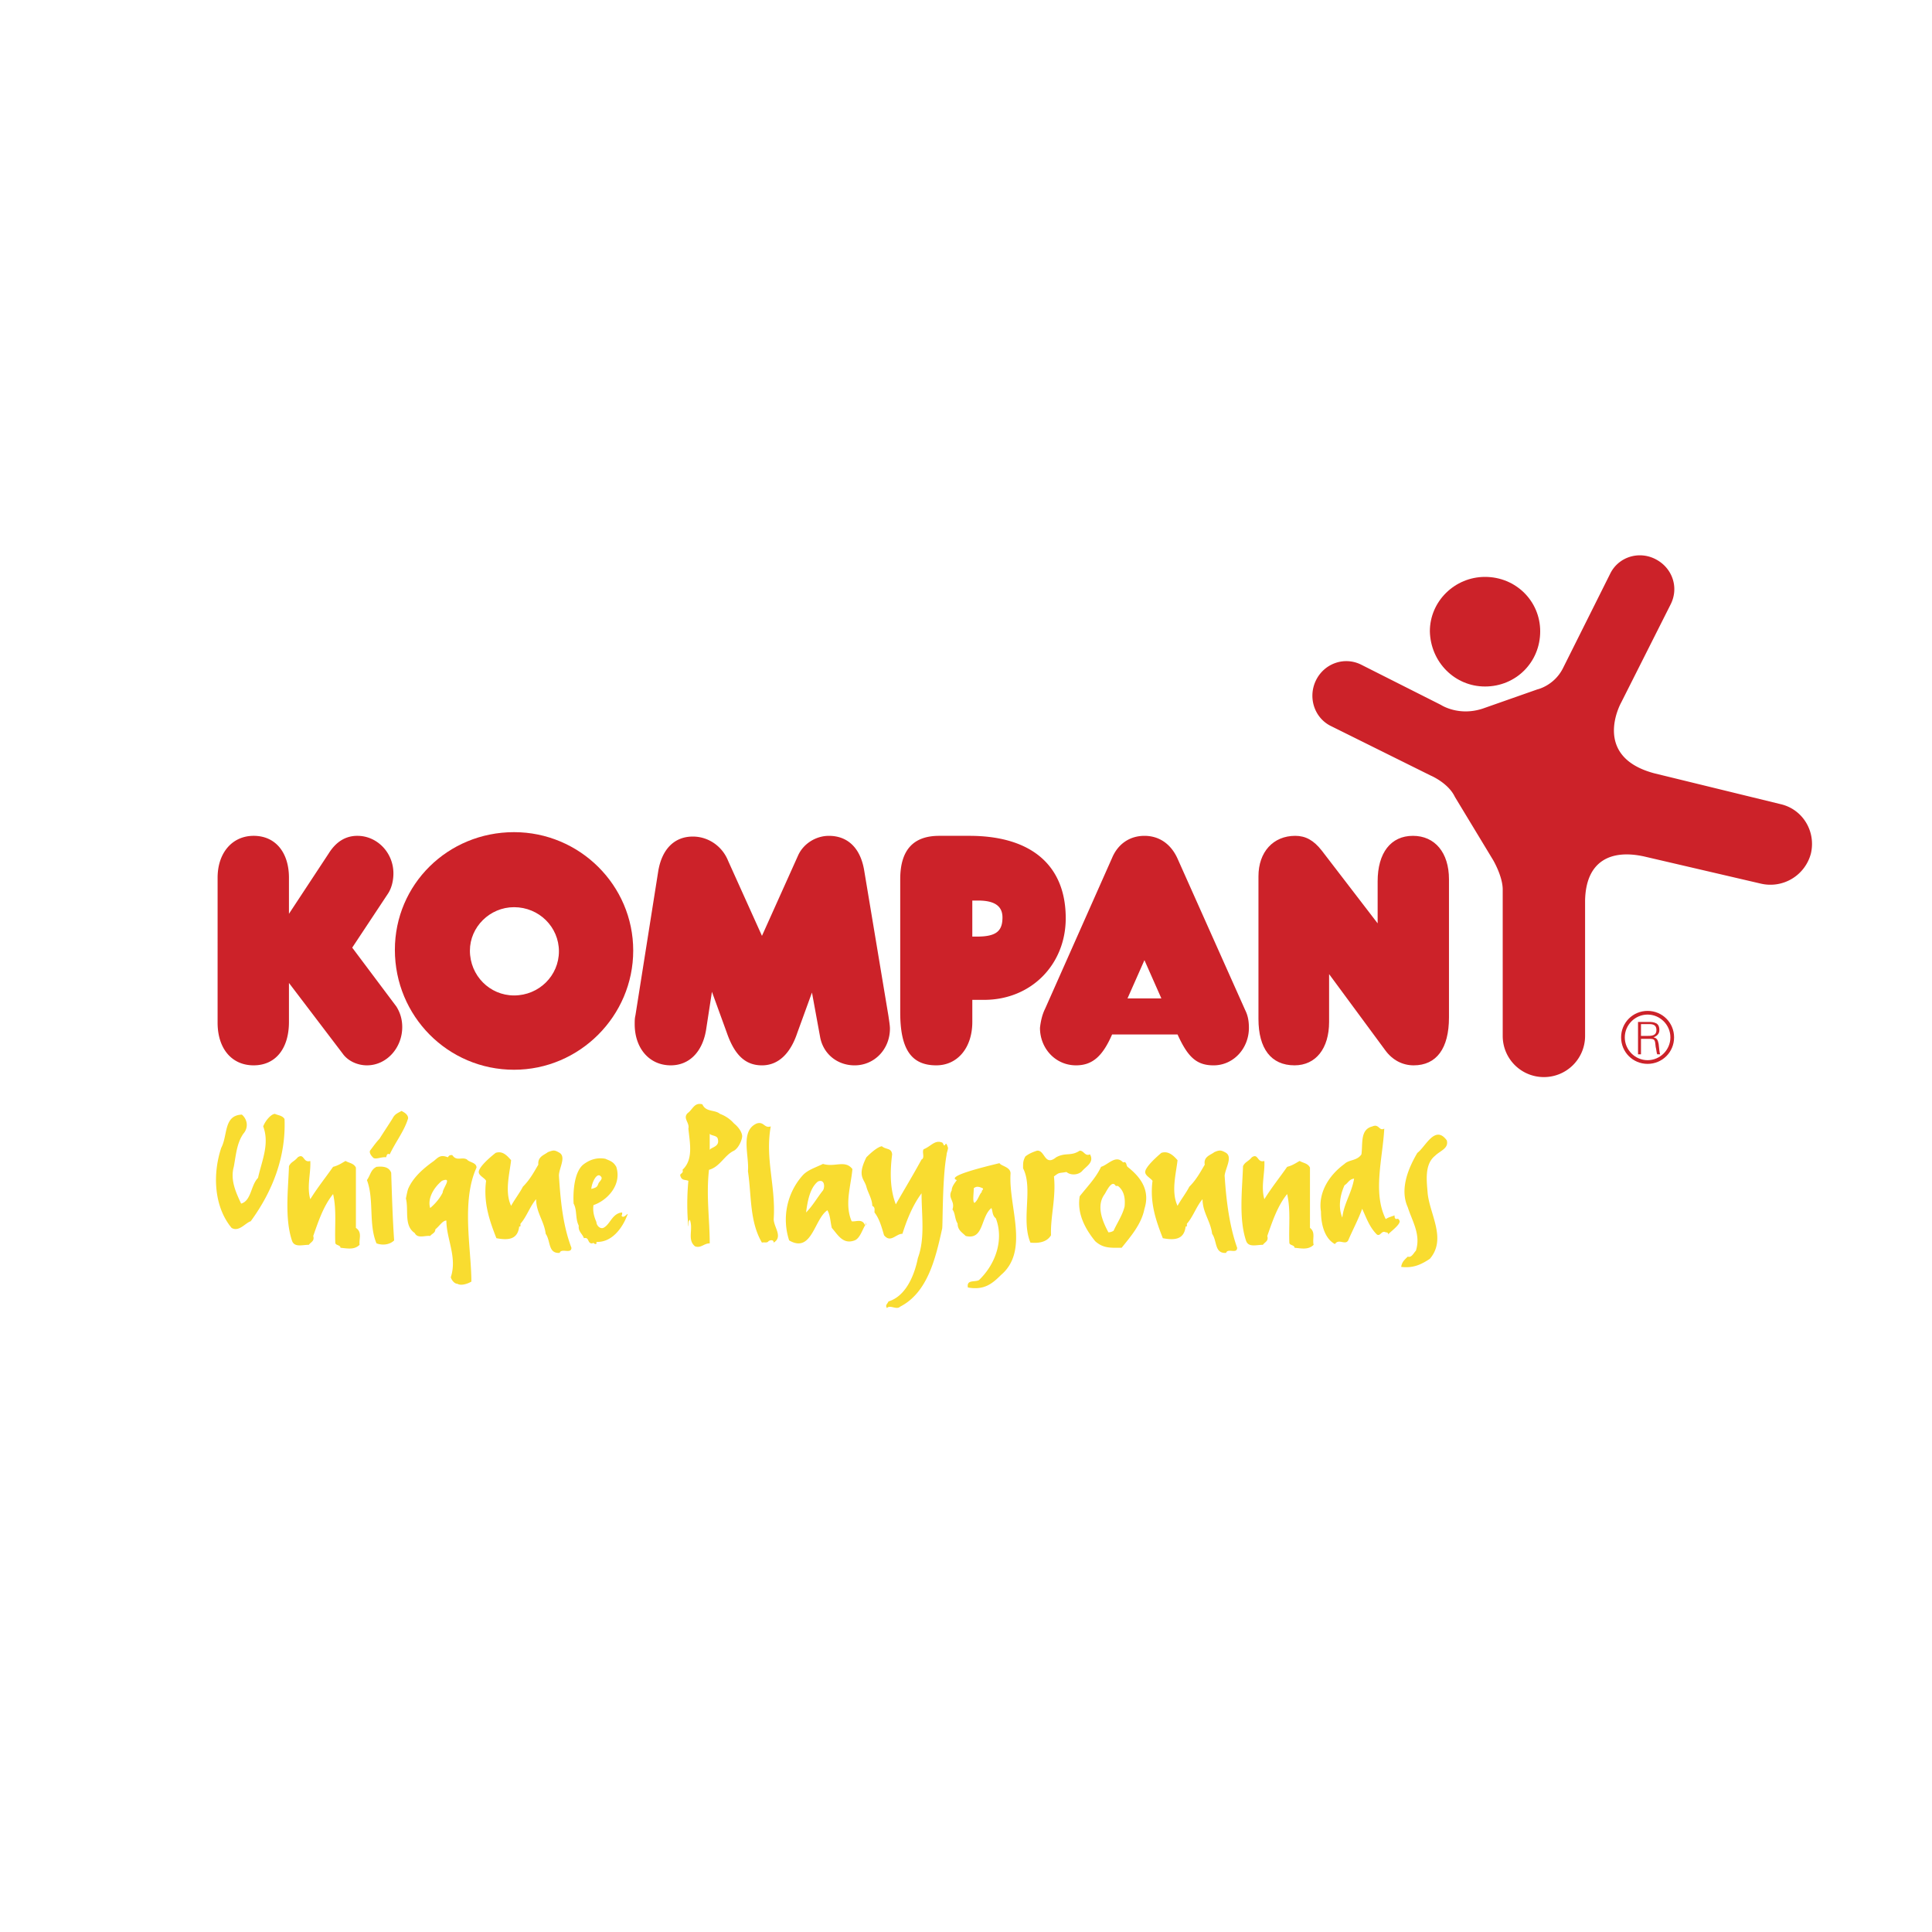
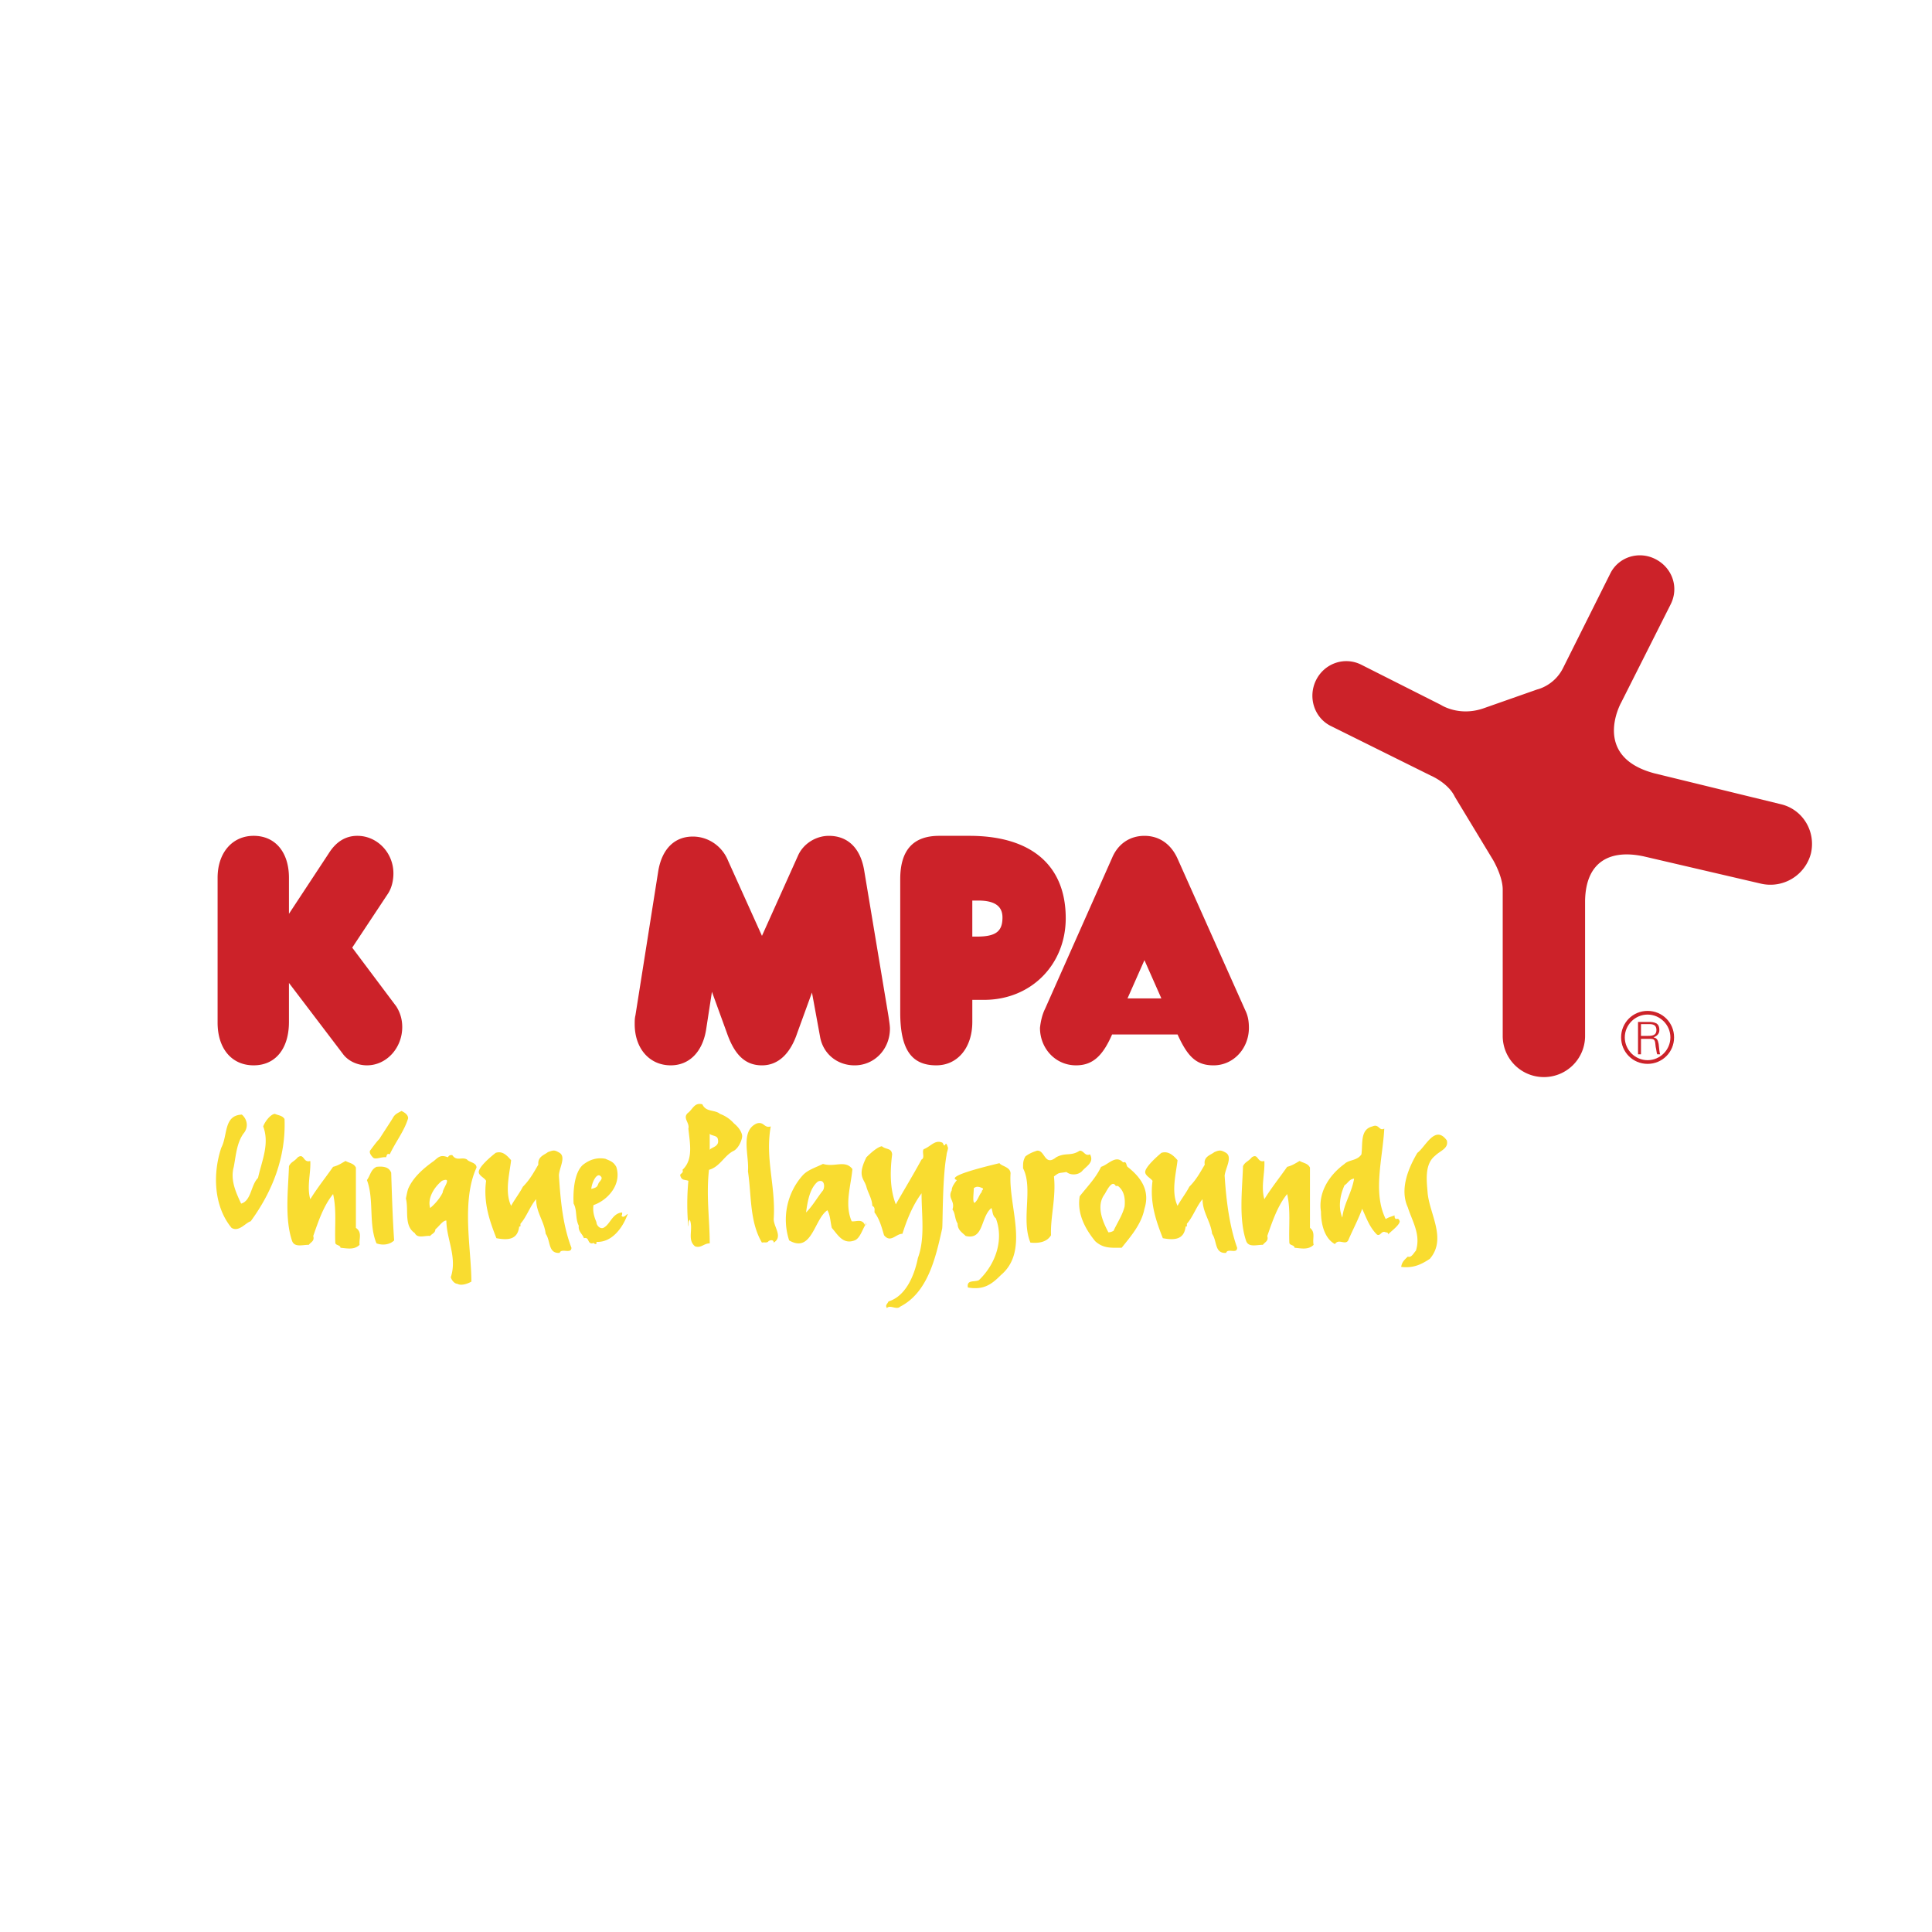
<svg xmlns="http://www.w3.org/2000/svg" width="2500" height="2500" viewBox="0 0 192.756 192.756">
  <g fill-rule="evenodd" clip-rule="evenodd">
-     <path fill="#fff" d="M0 0h192.756v192.756H0V0z" />
-     <path d="M51.286 83.024c6.532 0 11.89 5.284 11.89 11.816 0 6.531-5.357 11.889-11.89 11.889-6.604 0-11.889-5.357-11.889-11.962-.001-6.533 5.284-11.743 11.889-11.743zm0 16.292c2.496 0 4.478-1.98 4.478-4.403 0-2.422-1.982-4.403-4.478-4.403-2.421 0-4.403 1.981-4.403 4.33-.001 2.496 1.981 4.476 4.403 4.476zM148.162 68.492c3.082 0 5.504-2.421 5.504-5.504 0-3.009-2.422-5.431-5.504-5.431-3.01 0-5.504 2.422-5.504 5.431.072 3.083 2.494 5.504 5.504 5.504z" fill="#cc2229" />
    <path d="M145.152 79.501c-.66-1.395-2.422-2.129-2.422-2.129l-9.908-4.917c-1.688-.808-2.348-2.862-1.541-4.55.809-1.688 2.789-2.422 4.477-1.615l8 4.036s1.762 1.174 4.184.367l5.43-1.908s1.689-.367 2.57-2.128l4.695-9.394c.809-1.688 2.863-2.349 4.551-1.468 1.689.881 2.35 2.862 1.469 4.55l-4.918 9.761s-3.008 5.357 3.303 7.045l12.623 3.083c2.201.514 3.523 2.716 3.01 4.917a4.177 4.177 0 0 1-4.99 3.01l-11.67-2.716c-3.377-.734-5.797.514-5.871 4.403v13.504c0 2.275-1.834 4.109-4.109 4.109s-4.109-1.834-4.109-4.109V88.749c0-1.321-.955-2.936-.955-2.936l-3.819-6.312zM32.792 85.152c.734-1.174 1.688-1.761 2.863-1.761 1.981 0 3.596 1.688 3.596 3.743 0 .661-.147 1.395-.514 1.981l-3.596 5.431 4.403 5.872c.367.586.587 1.248.587 2.055 0 2.055-1.542 3.816-3.523 3.816-.954 0-1.908-.441-2.422-1.174l-5.357-7.047v3.891c0 2.643-1.321 4.33-3.523 4.33s-3.596-1.688-3.596-4.258V87.574c0-2.495 1.468-4.183 3.596-4.183 2.202 0 3.523 1.688 3.523 4.183v3.597l3.963-6.019zM79.615 85.373c.514-1.175 1.761-1.981 3.083-1.981 1.908 0 3.156 1.247 3.522 3.449l2.422 14.531c.074.514.147.955.147 1.248 0 2.055-1.541 3.67-3.523 3.67-1.761 0-3.156-1.174-3.449-2.863l-.807-4.402-1.468 4.035c-.661 1.982-1.835 3.23-3.522 3.23-1.762 0-2.789-1.174-3.523-3.303L71.03 98.95l-.587 3.816c-.367 2.201-1.688 3.523-3.522 3.523-2.129 0-3.597-1.688-3.597-4.111 0-.293 0-.586.074-.879l2.275-14.385c.367-2.202 1.615-3.45 3.45-3.45 1.541 0 2.935.955 3.522 2.422l3.376 7.485 3.594-7.998zM97.008 101.959c0 2.568-1.467 4.33-3.596 4.33-2.496 0-3.596-1.615-3.596-5.285V87.721c0-2.936 1.321-4.33 3.89-4.33h3.009c6.164 0 9.613 2.935 9.613 8.219 0 4.624-3.449 8.146-8.146 8.146h-1.174v2.203zm0-8.514h.441c1.908 0 2.568-.514 2.568-1.908 0-1.101-.734-1.688-2.422-1.688h-.588v3.596h.001zM107.355 106.289c-2.055 0-3.596-1.688-3.596-3.744.074-.66.221-1.32.514-1.908l6.68-15.044c.586-1.395 1.76-2.201 3.229-2.201 1.467 0 2.643.807 3.303 2.275l6.752 15.119c.293.586.367 1.174.367 1.76 0 2.057-1.541 3.744-3.523 3.744-1.688 0-2.568-.809-3.596-3.082h-6.531c-.956 2.2-1.983 3.081-3.599 3.081zm8.514-6.68l-1.688-3.815-1.688 3.815h3.376z" fill="#cc2229" />
-     <path d="M137.447 87.941c0-2.862 1.32-4.55 3.521-4.55 2.203 0 3.596 1.688 3.596 4.33v13.797c0 3.084-1.246 4.771-3.521 4.771-1.102 0-2.129-.514-2.863-1.541l-5.576-7.561v4.771c0 2.643-1.322 4.33-3.449 4.33-2.35 0-3.598-1.688-3.598-4.623V87.427c0-2.422 1.469-4.036 3.67-4.036 1.027 0 1.836.44 2.643 1.468l5.578 7.265v-4.183h-.001z" fill="#cc2229" />
    <path d="M28.388 111.646c.147 3.742-1.174 7.191-3.376 10.201-.514.146-1.174 1.102-1.908.66-1.761-2.129-1.908-5.357-1.027-8 .66-1.246.22-3.229 2.055-3.303.587.514.66 1.322.146 1.908-.661.955-.734 2.129-.954 3.303-.367 1.322.22 2.568.733 3.67 1.028-.293.954-1.834 1.688-2.568.366-1.688 1.174-3.375.514-5.137.22-.588.807-1.248 1.174-1.248.295.147.735.147.955.514zM30.957 115.83c.074 1.174-.367 2.568 0 3.814.734-1.174 1.395-1.98 2.275-3.229.587-.146.954-.439 1.248-.586.367.219.807.219 1.028.66v6.018c.66.441.293 1.102.367 1.688-.514.514-1.174.367-1.908.295 0-.295-.514-.221-.514-.514-.074-1.615.147-3.23-.22-4.844-.954 1.174-1.468 2.715-1.981 4.182.146.516-.22.588-.44.881-.66 0-1.468.295-1.688-.439-.734-2.201-.367-5.137-.293-7.412.22-.441.514-.441.88-.881.659-.442.512.586 1.246.367zM40.718 111.572c-.367 1.248-1.248 2.35-1.835 3.598-.293-.148-.293.146-.367.293-.44-.074-1.101.293-1.321 0-.147-.146-.441-.514-.22-.734.22-.293.587-.807.88-1.102.367-.586.955-1.467 1.321-2.055.22-.439.514-.514.881-.734.294.148.661.367.661.734zm-1.688 5.432c.073 2.275.146 4.623.293 6.752-.44.439-1.174.514-1.761.293-.808-1.908-.22-4.404-.954-6.311.367-.514.367-1.027.954-1.322.66-.072 1.248 0 1.468.588zM44.167 118.984c-.293.588-.733 1.102-1.247 1.541-.293-.953.367-2.055 1.174-2.715 1.101-.439.073.735.073 1.174zm-3.449-.365c-.074.219-.147.586-.22.953.294 1.174-.22 2.715.881 3.449.293.588 1.028.221 1.541.293.147-.219.514-.293.514-.66.44-.367.733-.881 1.101-.881 0 1.836 1.102 3.67.441 5.652.072.293.366.66.66.66.367.219 1.027 0 1.394-.221 0-3.229-1.027-8 .513-11.375 0-.514-.733-.514-.953-.807-.514-.295-1.028.219-1.468-.441-.22 0-.293 0-.44.221-.734-.293-.954 0-1.395.367-1.248.882-2.129 1.761-2.569 2.79zM49.451 115.021c.66-.219 1.101.221 1.542.734-.146 1.32-.661 3.156 0 4.551.367-.662.881-1.322 1.174-1.908.661-.66 1.028-1.322 1.541-2.201-.073-.809.588-.955.955-1.248.587-.221.661-.221 1.174.072.661.441-.073 1.541-.073 2.275.147 2.275.367 4.918 1.248 7.193 0 .66-1.028 0-1.175.514-1.174.072-.88-1.174-1.394-1.908-.146-1.248-.954-2.129-.954-3.451-.587.662-.955 1.762-1.542 2.424-.073.072.074.367-.146.293-.147 1.32-1.101 1.395-2.275 1.174-.661-1.688-1.321-3.523-1.028-5.725-.146-.293-.734-.514-.734-.881s.66-1.099 1.687-1.908zM58.992 118.619c.074-.734.587-1.689.954-1.248.221.219-.073.439-.22.66-.147.367-.147.44-.734.588zm1.394-3.01c-.807-.146-1.541.074-2.201.588-.881.732-1.028 2.641-.955 3.889.367.66.147 1.469.514 2.201-.074.588.366.809.514 1.248.587-.146.293.588.881.514-.074-.219.44.367.366-.146 1.542.074 2.569-1.395 3.009-2.496.367-.807-.293.367-.514-.146.074 0 .074-.146.074-.293-.954.074-1.174 1.102-1.762 1.469-.367.293-.808-.148-.808-.516-.293-.66-.366-1.174-.293-1.688 1.321-.439 2.862-1.98 2.275-3.816-.292-.515-.586-.587-1.1-.808zM71.615 113.627c.22.809-.66.809-.807 1.102v-1.615c.147.22.734.148.807.513zm2.422-.365c-.073-.441-.44-.881-.807-1.176a3.4 3.4 0 0 0-1.395-.953c-.514-.441-1.395-.146-1.761-.955-.808-.219-.954.514-1.468.881-.514.514.221.955.074 1.541.147 1.469.514 3.084-.587 4.111.147.365-.293.365-.22.586.146.514.44.367.807.514-.147 1.469-.147 3.23 0 4.551.073-.221-.074-.514.147-.66.367.953-.294 1.98.514 2.643.586.219.88-.295 1.468-.295 0-2.348-.367-4.77-.073-7.338 1.101-.295 1.541-1.469 2.495-1.908.513-.296.879-1.249.806-1.542zM76.899 112.381c-.587 3.229.514 5.943.293 9.246 0 .809.954 1.762 0 2.35 0-.367-.44-.221-.514-.146-.147.219-.44.072-.66.146-1.248-2.129-1.028-4.697-1.395-7.119.146-1.541-.808-4.037.88-4.771.736-.222.736.513 1.396.294zM82.11 118.766c-.587.732-1.027 1.541-1.688 2.201.146-1.102.367-2.422 1.174-3.082.66-.295.734.513.514.881zm0-2.643c-.734.367-1.541.588-2.055 1.174a6.65 6.65 0 0 0-1.321 6.459c2.275 1.32 2.495-2.129 3.816-3.01.294.514.294 1.174.44 1.762.587.66 1.101 1.688 2.275 1.248.587-.221.808-1.248 1.174-1.688-.367-.221.22.146-.146.146-.294-.66-.881-.295-1.321-.367-.734-1.688-.073-3.523.073-5.211-.733-.952-1.76-.146-2.935-.513zM94.439 115.242c-.44 2.348-.367 7.045-.44 7.34-.661 3.008-1.468 6.385-4.184 7.779-.367.367-1.027-.221-1.321.146-.22-.293.074-.441.147-.66 1.688-.514 2.569-2.496 2.936-4.33.734-1.982.367-4.258.367-6.459-.88 1.174-1.468 2.643-1.908 4.037-.661 0-1.174.953-1.834.146-.221-.734-.44-1.615-.954-2.275 0-.293.073-.514-.221-.66 0-.662-.439-1.322-.587-1.908-.22-.809-.954-1.027 0-2.936.44-.441 1.101-1.027 1.541-1.102.441.367.955.146 1.028.809-.221 1.76-.221 3.449.366 4.99.881-1.541 1.688-2.863 2.569-4.477.367-.148 0-.809.22-1.027.734-.295 1.101-.955 1.835-.662.146.074.146.441.293.221.146-.293.22.146.293.293.001.222-.146.514-.146.735zM97.963 118.912c-.293.293-.367.807-.734 1.1-.221-.072-.074-.953-.074-1.467.295-.221.516-.146.881 0 .146.146-.147.221-.073.367zm-2.496-1.174c-.22.293-.514.66-.514 1.027-.44.807.366 1.027.073 1.908.293.367.22.953.514 1.395 0 .66.44.881.808 1.246 1.833.441 1.468-1.908 2.568-2.789.146.367.074.734.441 1.029.807 2.127 0 4.549-1.688 6.164-.441.221-1.249-.074-1.102.734 1.614.293 2.422-.367 3.303-1.248 2.861-2.422.734-6.826.953-10.129 0-.66-.953-.732-1.1-1.027-1.834.442-5.357 1.323-4.256 1.69zM108.75 115.17c.441.807-.367 1.174-.807 1.688-.367.367-1.102.439-1.541.072-.807.146-.66 0-1.248.441.221 2.127-.367 4.035-.293 5.871-.441.734-1.32.807-2.055.734-.955-2.275.293-5.432-.734-7.414 0-.586 0-.732.221-1.174.367-.293.734-.439 1.174-.586.807-.074.734 1.613 1.908.66.953-.514 1.467-.074 2.348-.66.441.001.513.587 1.027.368zM111.539 118.324c.662.514.734 1.32.662 2.055-.221.881-.734 1.615-1.102 2.422-.146.074-.293.148-.514.148-.588-1.102-1.248-2.643-.367-3.816.221-.367.734-1.469 1.102-.809h.219zm-1.687-1.908c-.514 1.102-1.32 1.908-2.129 2.936-.293 1.762.588 3.303 1.541 4.479.809.732 1.543.66 2.643.66.881-1.102 1.982-2.35 2.275-3.891.588-1.834-.367-3.154-1.688-4.184-.146-.146-.074-.586-.441-.439-.733-.807-1.467.22-2.201.439zM115.869 115.021c.66-.219 1.174.221 1.615.734-.146 1.32-.66 3.156 0 4.551.367-.662.881-1.322 1.174-1.908.66-.66 1.027-1.322 1.541-2.201-.146-.809.588-.955.955-1.248.514-.221.66-.221 1.174.072.66.441-.074 1.541-.146 2.275.146 2.275.439 4.918 1.248 7.193 0 .66-.955 0-1.102.514-1.174.072-.881-1.174-1.395-1.908-.146-1.248-.955-2.129-.955-3.451-.586.662-.953 1.762-1.541 2.424-.072.072.074.367-.146.293-.146 1.32-1.1 1.395-2.275 1.174-.66-1.688-1.32-3.523-1.027-5.725-.219-.293-.732-.514-.732-.881s.659-1.099 1.612-1.908zM126.145 115.83c.074 1.174-.367 2.568 0 3.814.734-1.174 1.395-1.98 2.275-3.229.586-.146.953-.439 1.248-.586.365.219.807.219 1.027.66v6.018c.586.441.219 1.102.367 1.688-.514.514-1.176.367-1.908.295 0-.295-.516-.221-.516-.514-.072-1.615.148-3.23-.219-4.844-.955 1.174-1.469 2.715-1.982 4.182.146.516-.219.588-.439.881-.66 0-1.469.295-1.689-.439-.732-2.201-.365-5.137-.293-7.412.221-.441.514-.441.881-.881.66-.442.513.586 1.248.367zM135.098 117.59c-.219 1.395-1.027 2.496-1.174 3.891-.441-1.027-.221-2.275.221-3.229.367-.221.439-.588.953-.662zm1.836-5.209c-1.248.293-.955 1.688-1.102 2.789-.439.66-1.248.514-1.688.953-1.615 1.174-2.643 2.936-2.35 4.77 0 1.102.295 2.643 1.395 3.23.367-.588 1.027.146 1.322-.367.439-1.027 1.027-2.129 1.393-3.156.441.955.734 1.836 1.469 2.568.367.221.441-.439.881-.219.146 0 .293.072.221.219.367-.367 1.174-.953 1.174-1.32-.074-.221-.146-.293-.367-.221-.146-.072-.146-.221-.146-.367-.367.146-.514.146-.881.367-1.32-2.643-.293-6.092-.146-9.027-.515.295-.515-.514-1.175-.219zM144.346 113.775c.219.807-.66 1.027-1.174 1.541-1.102.881-.809 2.641-.734 3.742.221 2.129 1.908 4.551.221 6.531-.881.588-1.689.955-2.863.809.074-.516.367-.734.66-1.027.367.146.588-.367.809-.588.514-1.615-.367-2.936-.809-4.33-.807-1.762 0-3.816.955-5.432.806-.585 1.761-2.861 2.935-1.246z" fill="#f9dc30" />
    <path d="M161.738 103.5c0-1.469 1.174-2.643 2.643-2.643s2.643 1.174 2.643 2.643c0 1.467-1.174 2.643-2.643 2.643s-2.643-1.176-2.643-2.643zm4.918 0c0-1.248-1.027-2.275-2.275-2.275s-2.275 1.027-2.275 2.275 1.027 2.275 2.275 2.275 2.275-1.027 2.275-2.275z" fill="#cc2229" />
    <path d="M163.721 105.188h-.295v-3.229h1.029c.293 0 .514 0 .807.146.221.146.293.367.293.66 0 .367-.219.588-.586.734.367.072.439.293.514.66.072.588.072.807.146 1.027h-.293c-.074-.221-.074-.439-.148-.734-.072-.732-.072-.807-.66-.807h-.807v1.543zm.586-1.834c.441 0 .955 0 .955-.588 0-.66-.588-.588-.881-.588h-.66v1.176h.586z" fill="#cc2229" />
  </g>
</svg>